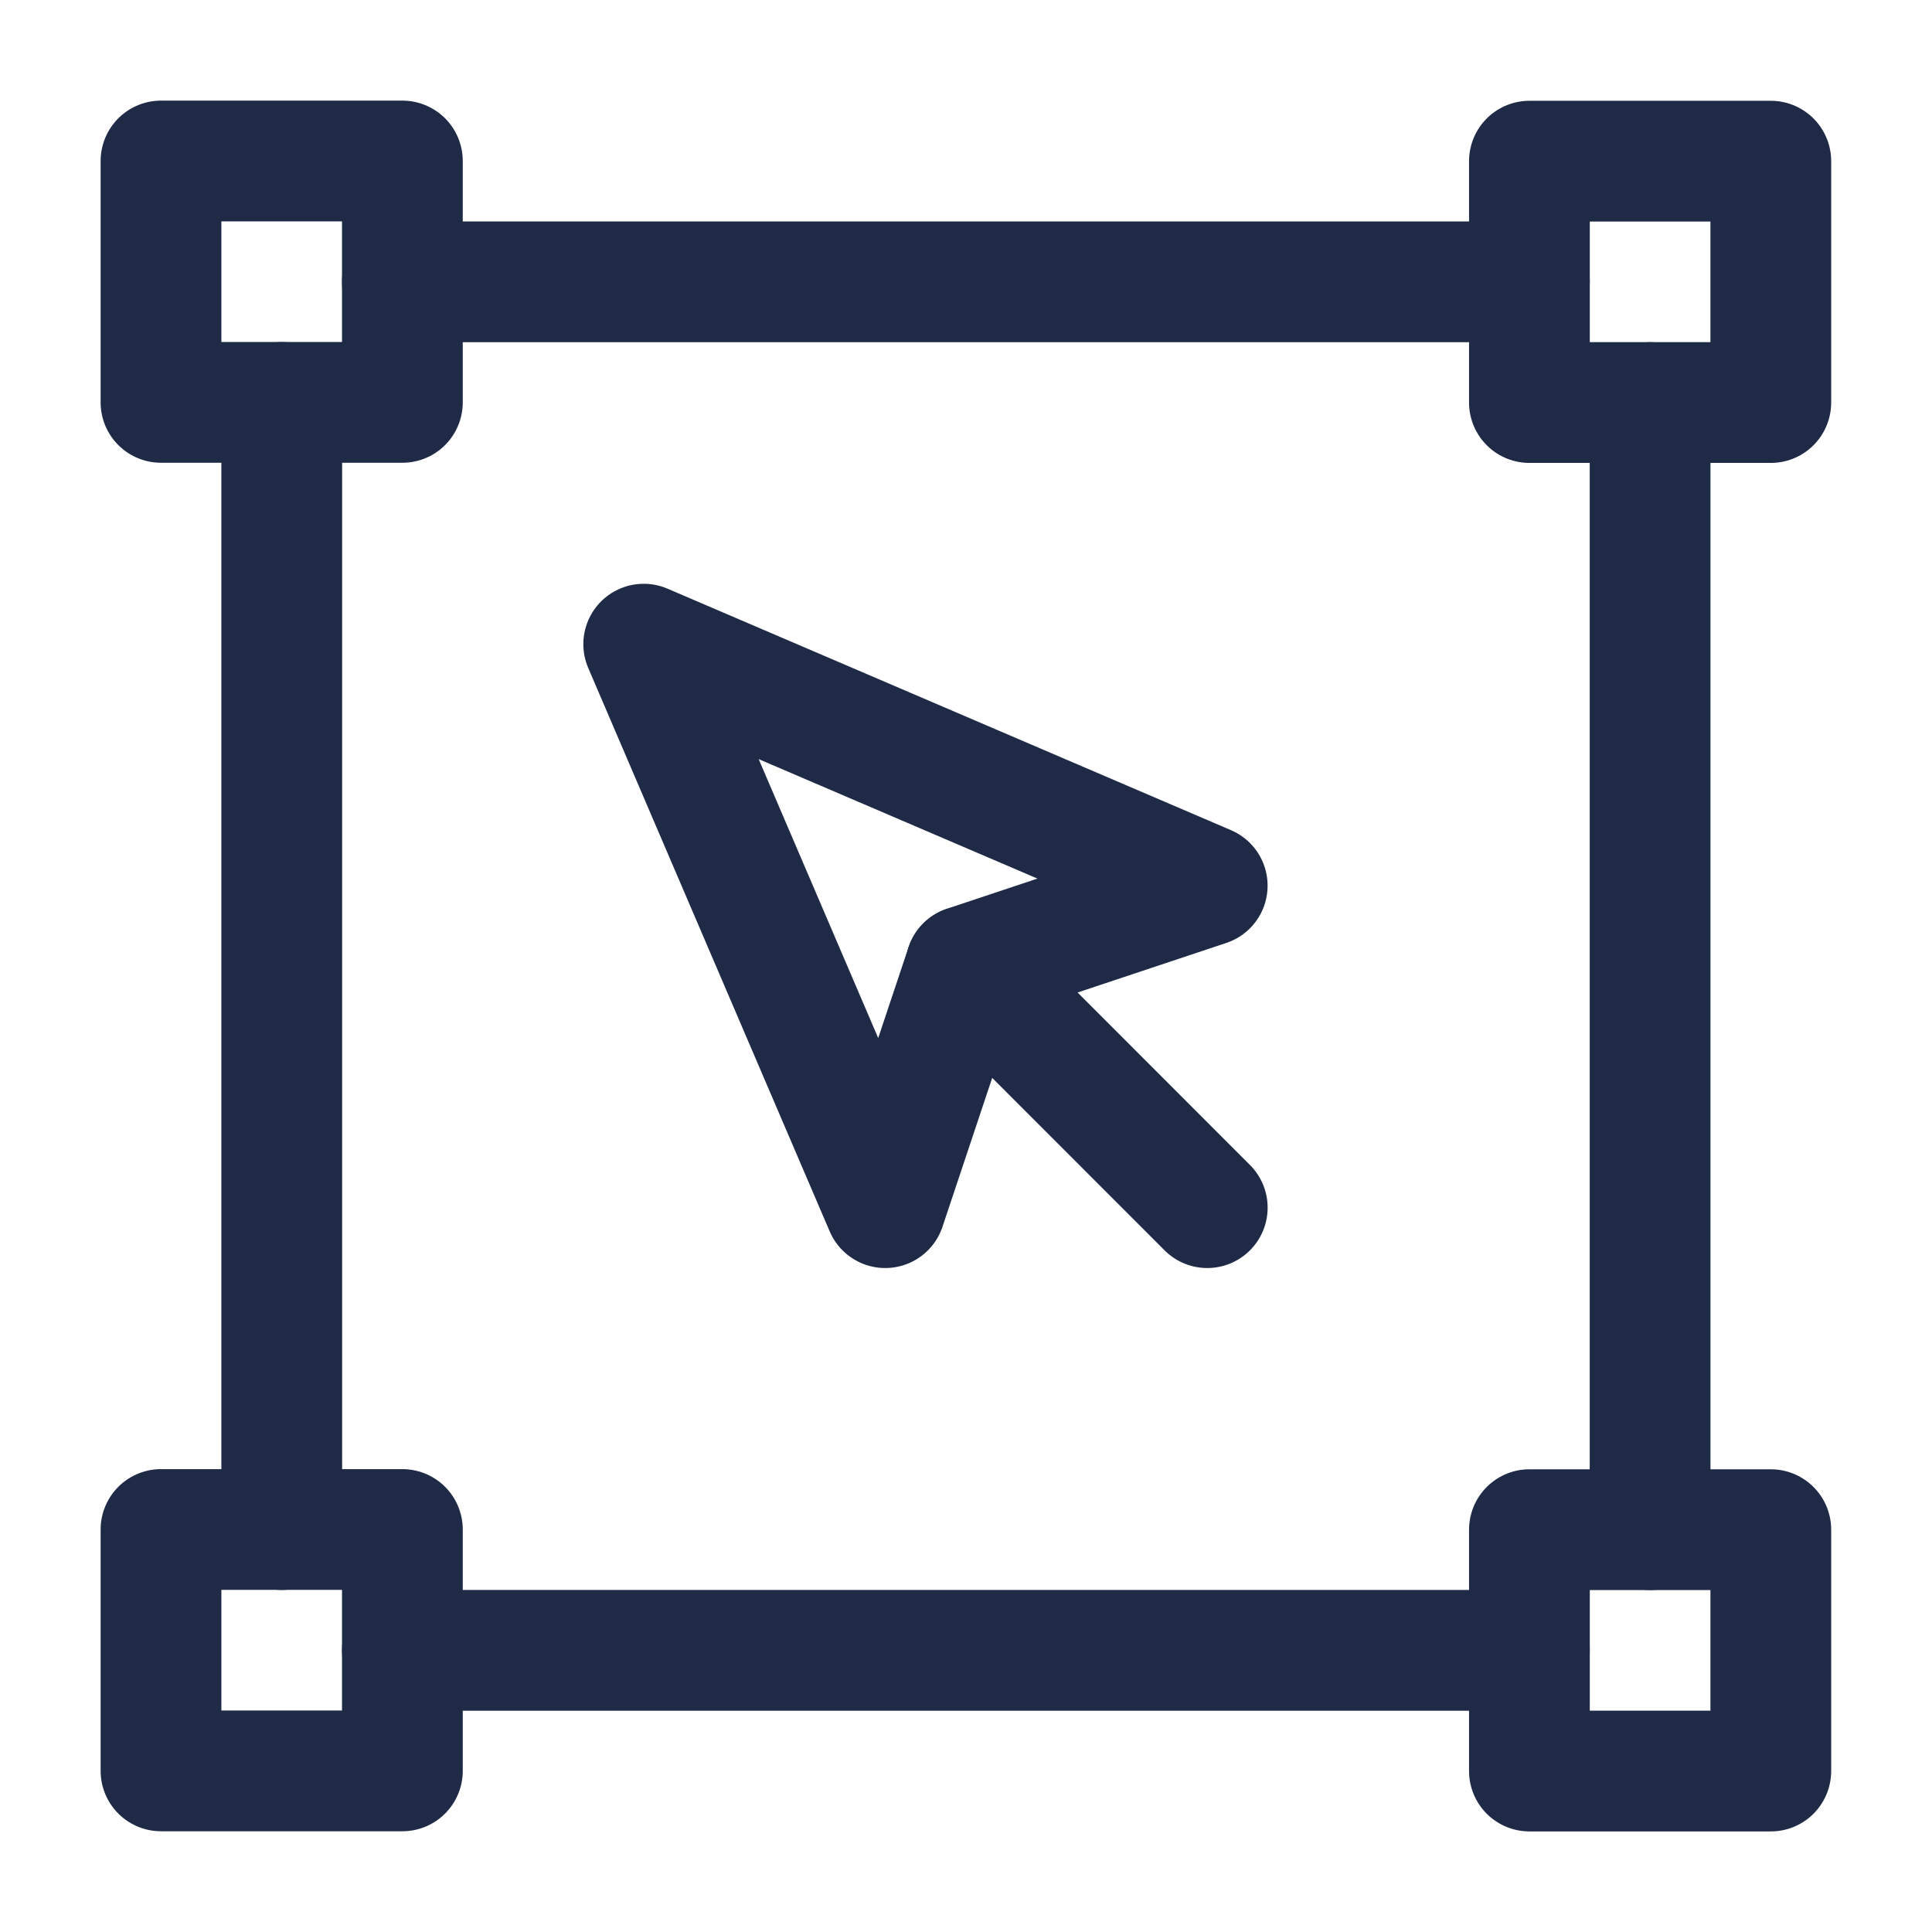
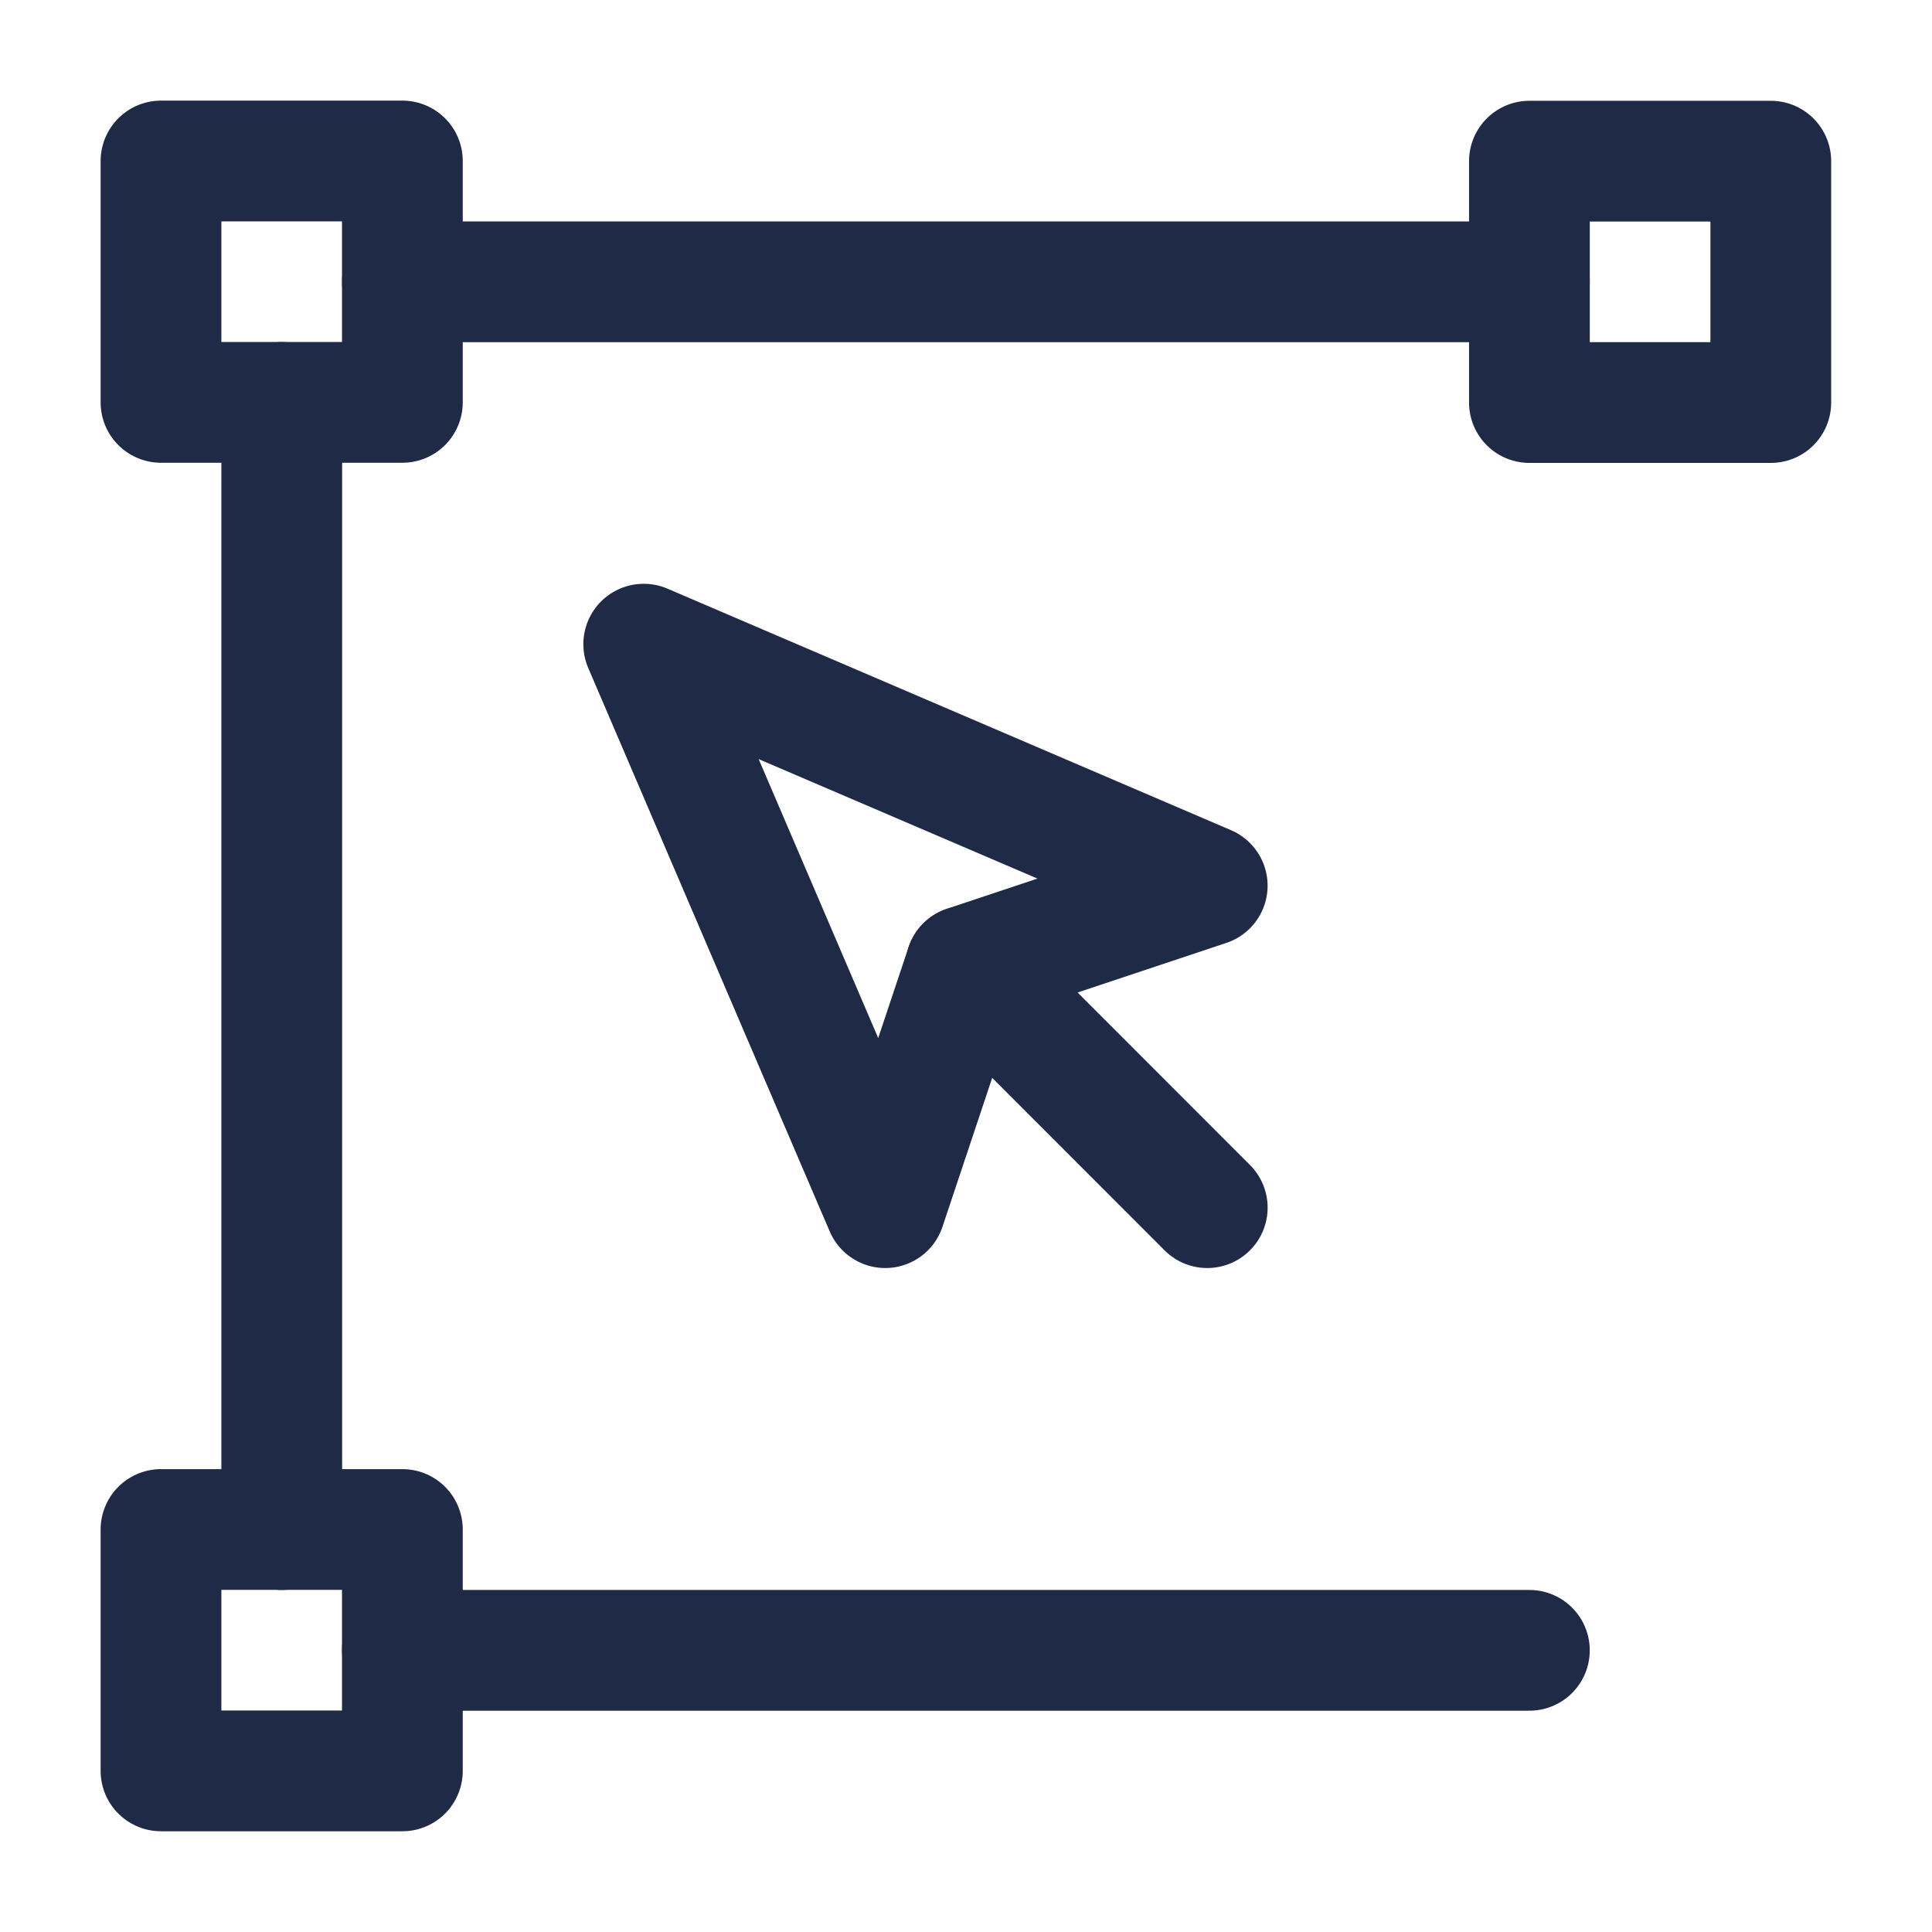
<svg xmlns="http://www.w3.org/2000/svg" width="48" height="48" viewBox="0 0 48 48" fill="none">
  <path d="M9.997 4H4V9.997H9.997V4Z" stroke="#1F2A47" stroke-width="3" stroke-miterlimit="1.5" stroke-linecap="round" stroke-linejoin="round" />
  <path d="M9.997 7.002H37.997" stroke="#1F2A47" stroke-width="3" stroke-miterlimit="1.5" stroke-linecap="round" stroke-linejoin="round" />
  <path d="M7 9.998V38.002" stroke="#1F2A47" stroke-width="3" stroke-miterlimit="1.5" stroke-linecap="round" stroke-linejoin="round" />
-   <path d="M40.996 10V38.004" stroke="#1F2A47" stroke-width="3" stroke-miterlimit="1.5" stroke-linecap="round" stroke-linejoin="round" />
  <path d="M9.997 41.002H37.997" stroke="#1F2A47" stroke-width="3" stroke-miterlimit="1.5" stroke-linecap="round" stroke-linejoin="round" />
  <path d="M9.997 38H4V43.997H9.997V38Z" stroke="#1F2A47" stroke-width="3" stroke-miterlimit="1.5" stroke-linecap="round" stroke-linejoin="round" />
  <path d="M43.995 4.004H37.998V10.001H43.995V4.004Z" stroke="#1F2A47" stroke-width="3" stroke-miterlimit="1.5" stroke-linecap="round" stroke-linejoin="round" />
-   <path d="M43.995 38.004H37.998V44.001H43.995V38.004Z" stroke="#1F2A47" stroke-width="3" stroke-miterlimit="1.5" stroke-linecap="round" stroke-linejoin="round" />
  <path fill-rule="evenodd" clip-rule="evenodd" d="M21.993 30.004L15.993 16.004L29.993 22.004L23.997 24.002L21.993 30.004Z" stroke="#1F2A47" stroke-width="3" stroke-miterlimit="1.5" stroke-linecap="round" stroke-linejoin="round" />
  <path d="M23.998 24.004L29.994 30.004" stroke="#1F2A47" stroke-width="3" stroke-miterlimit="1.5" stroke-linecap="round" stroke-linejoin="round" />
</svg>